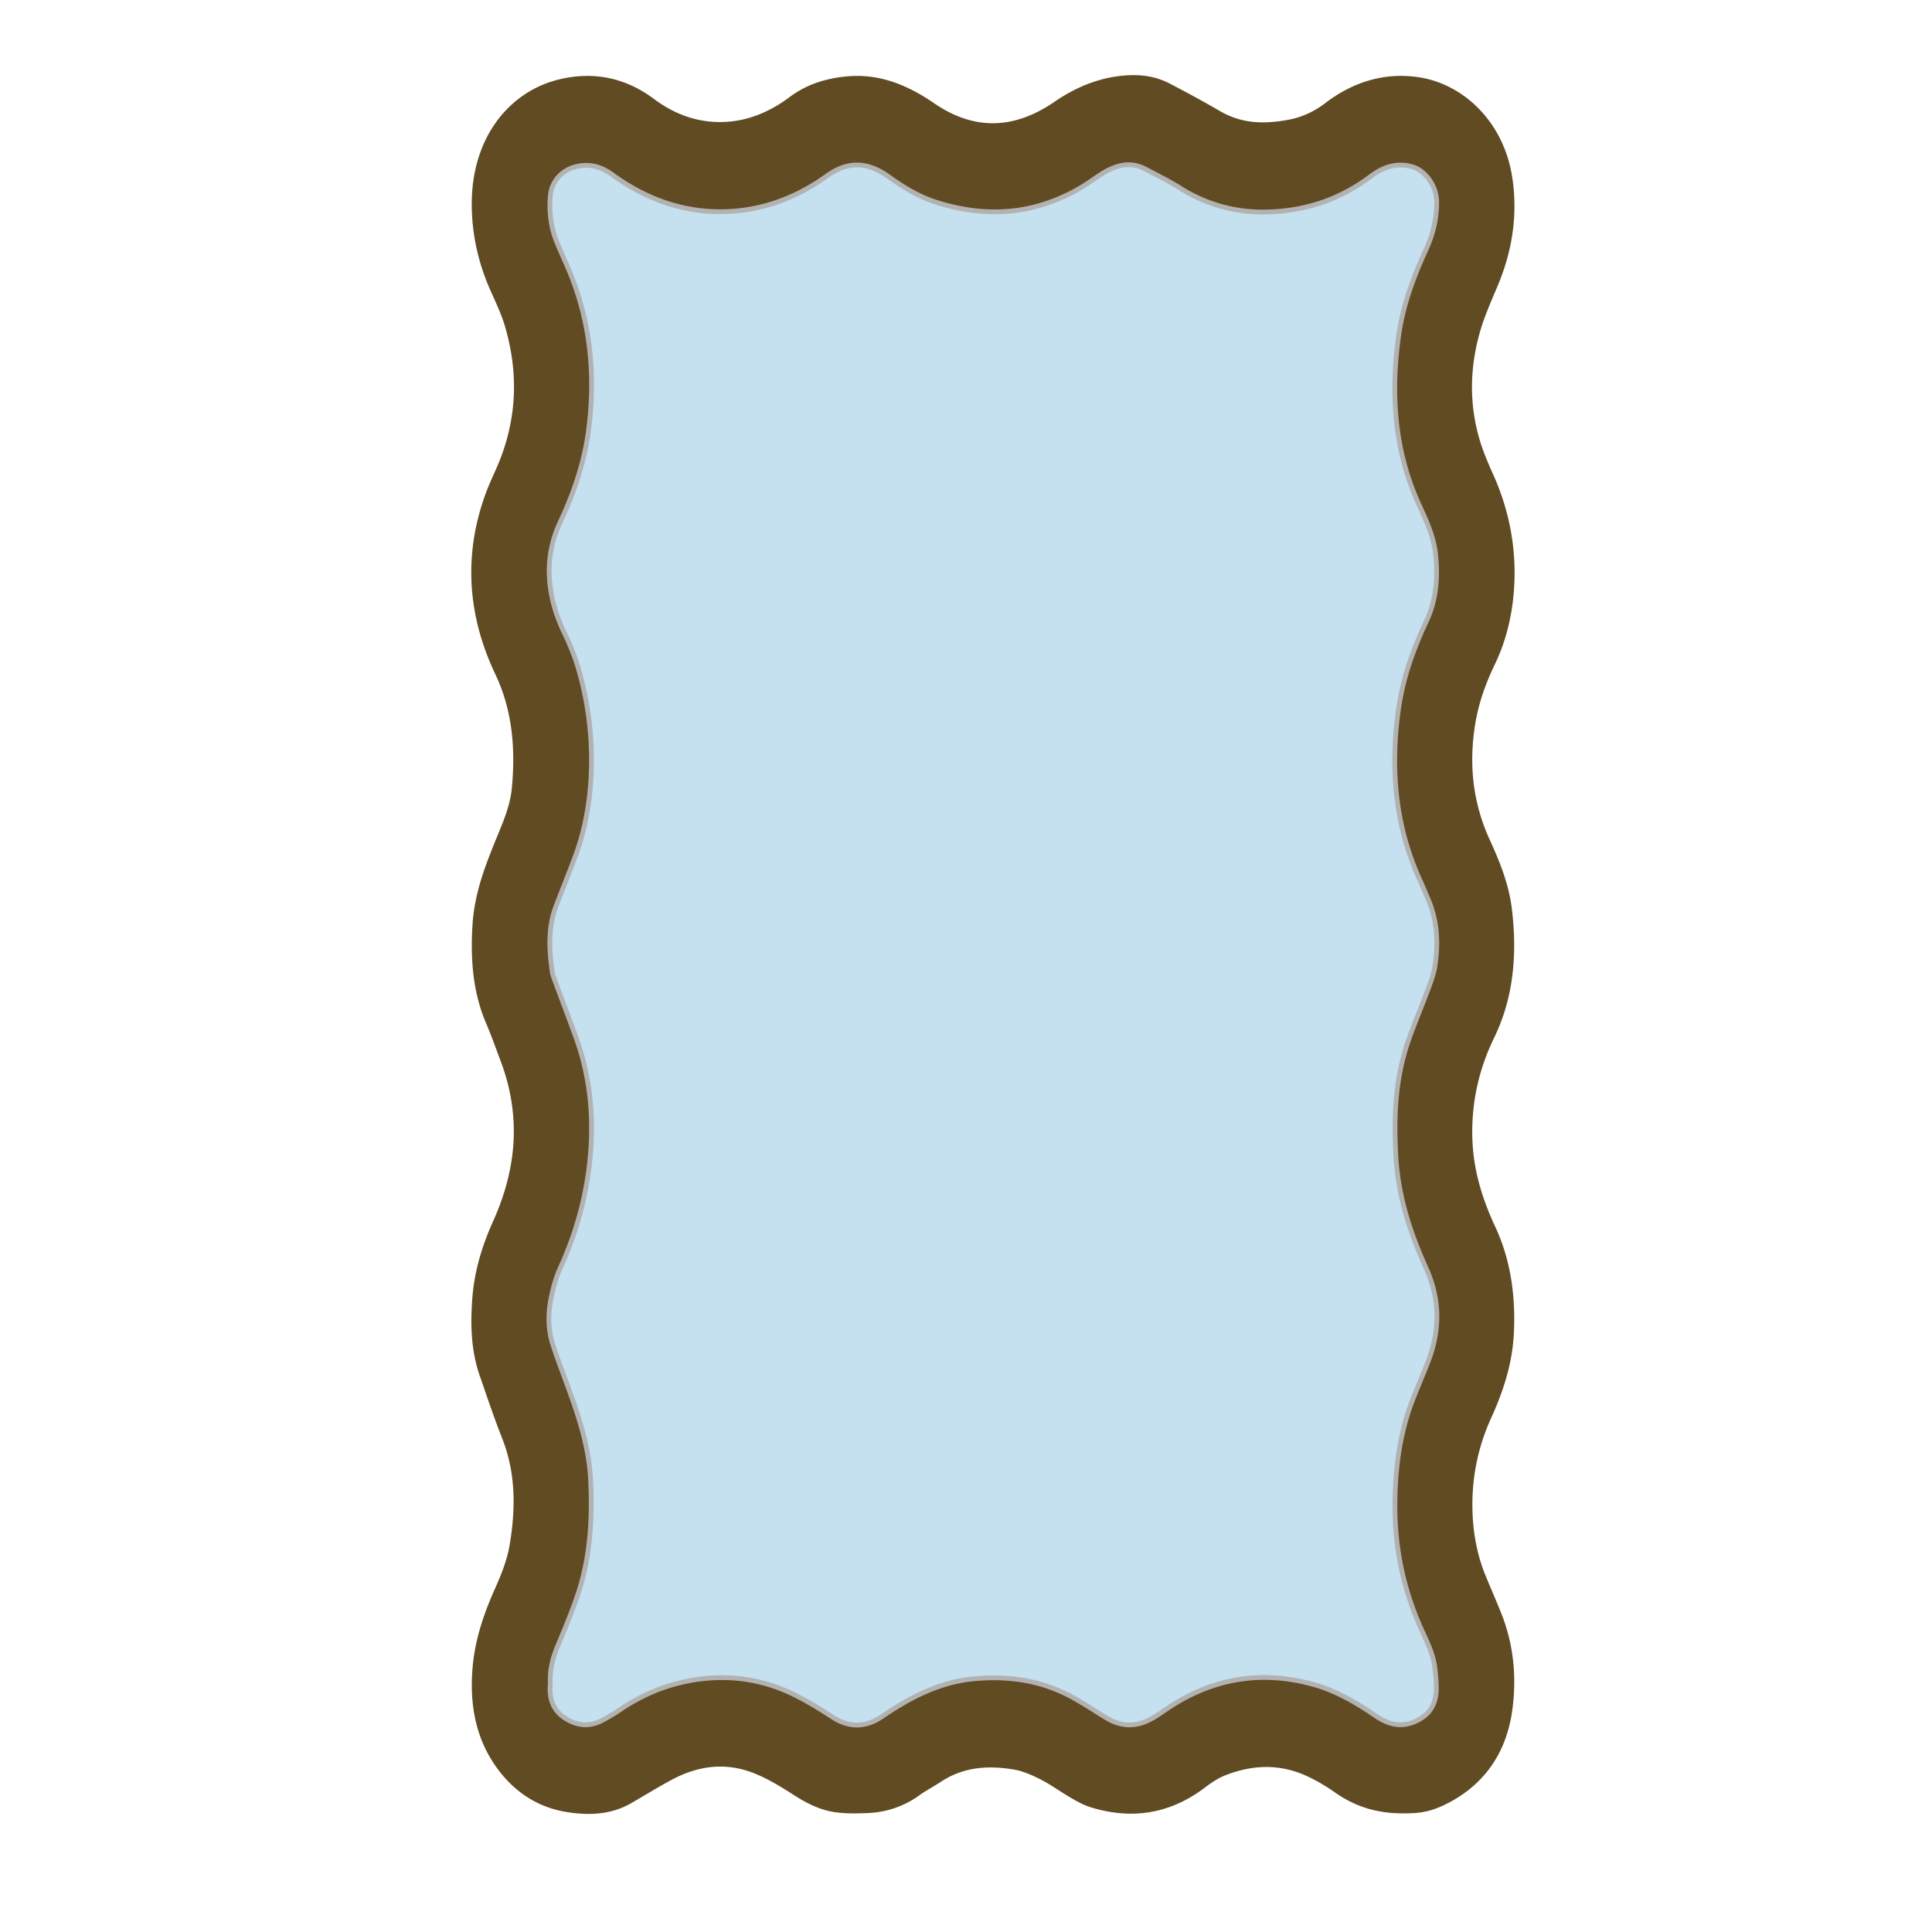
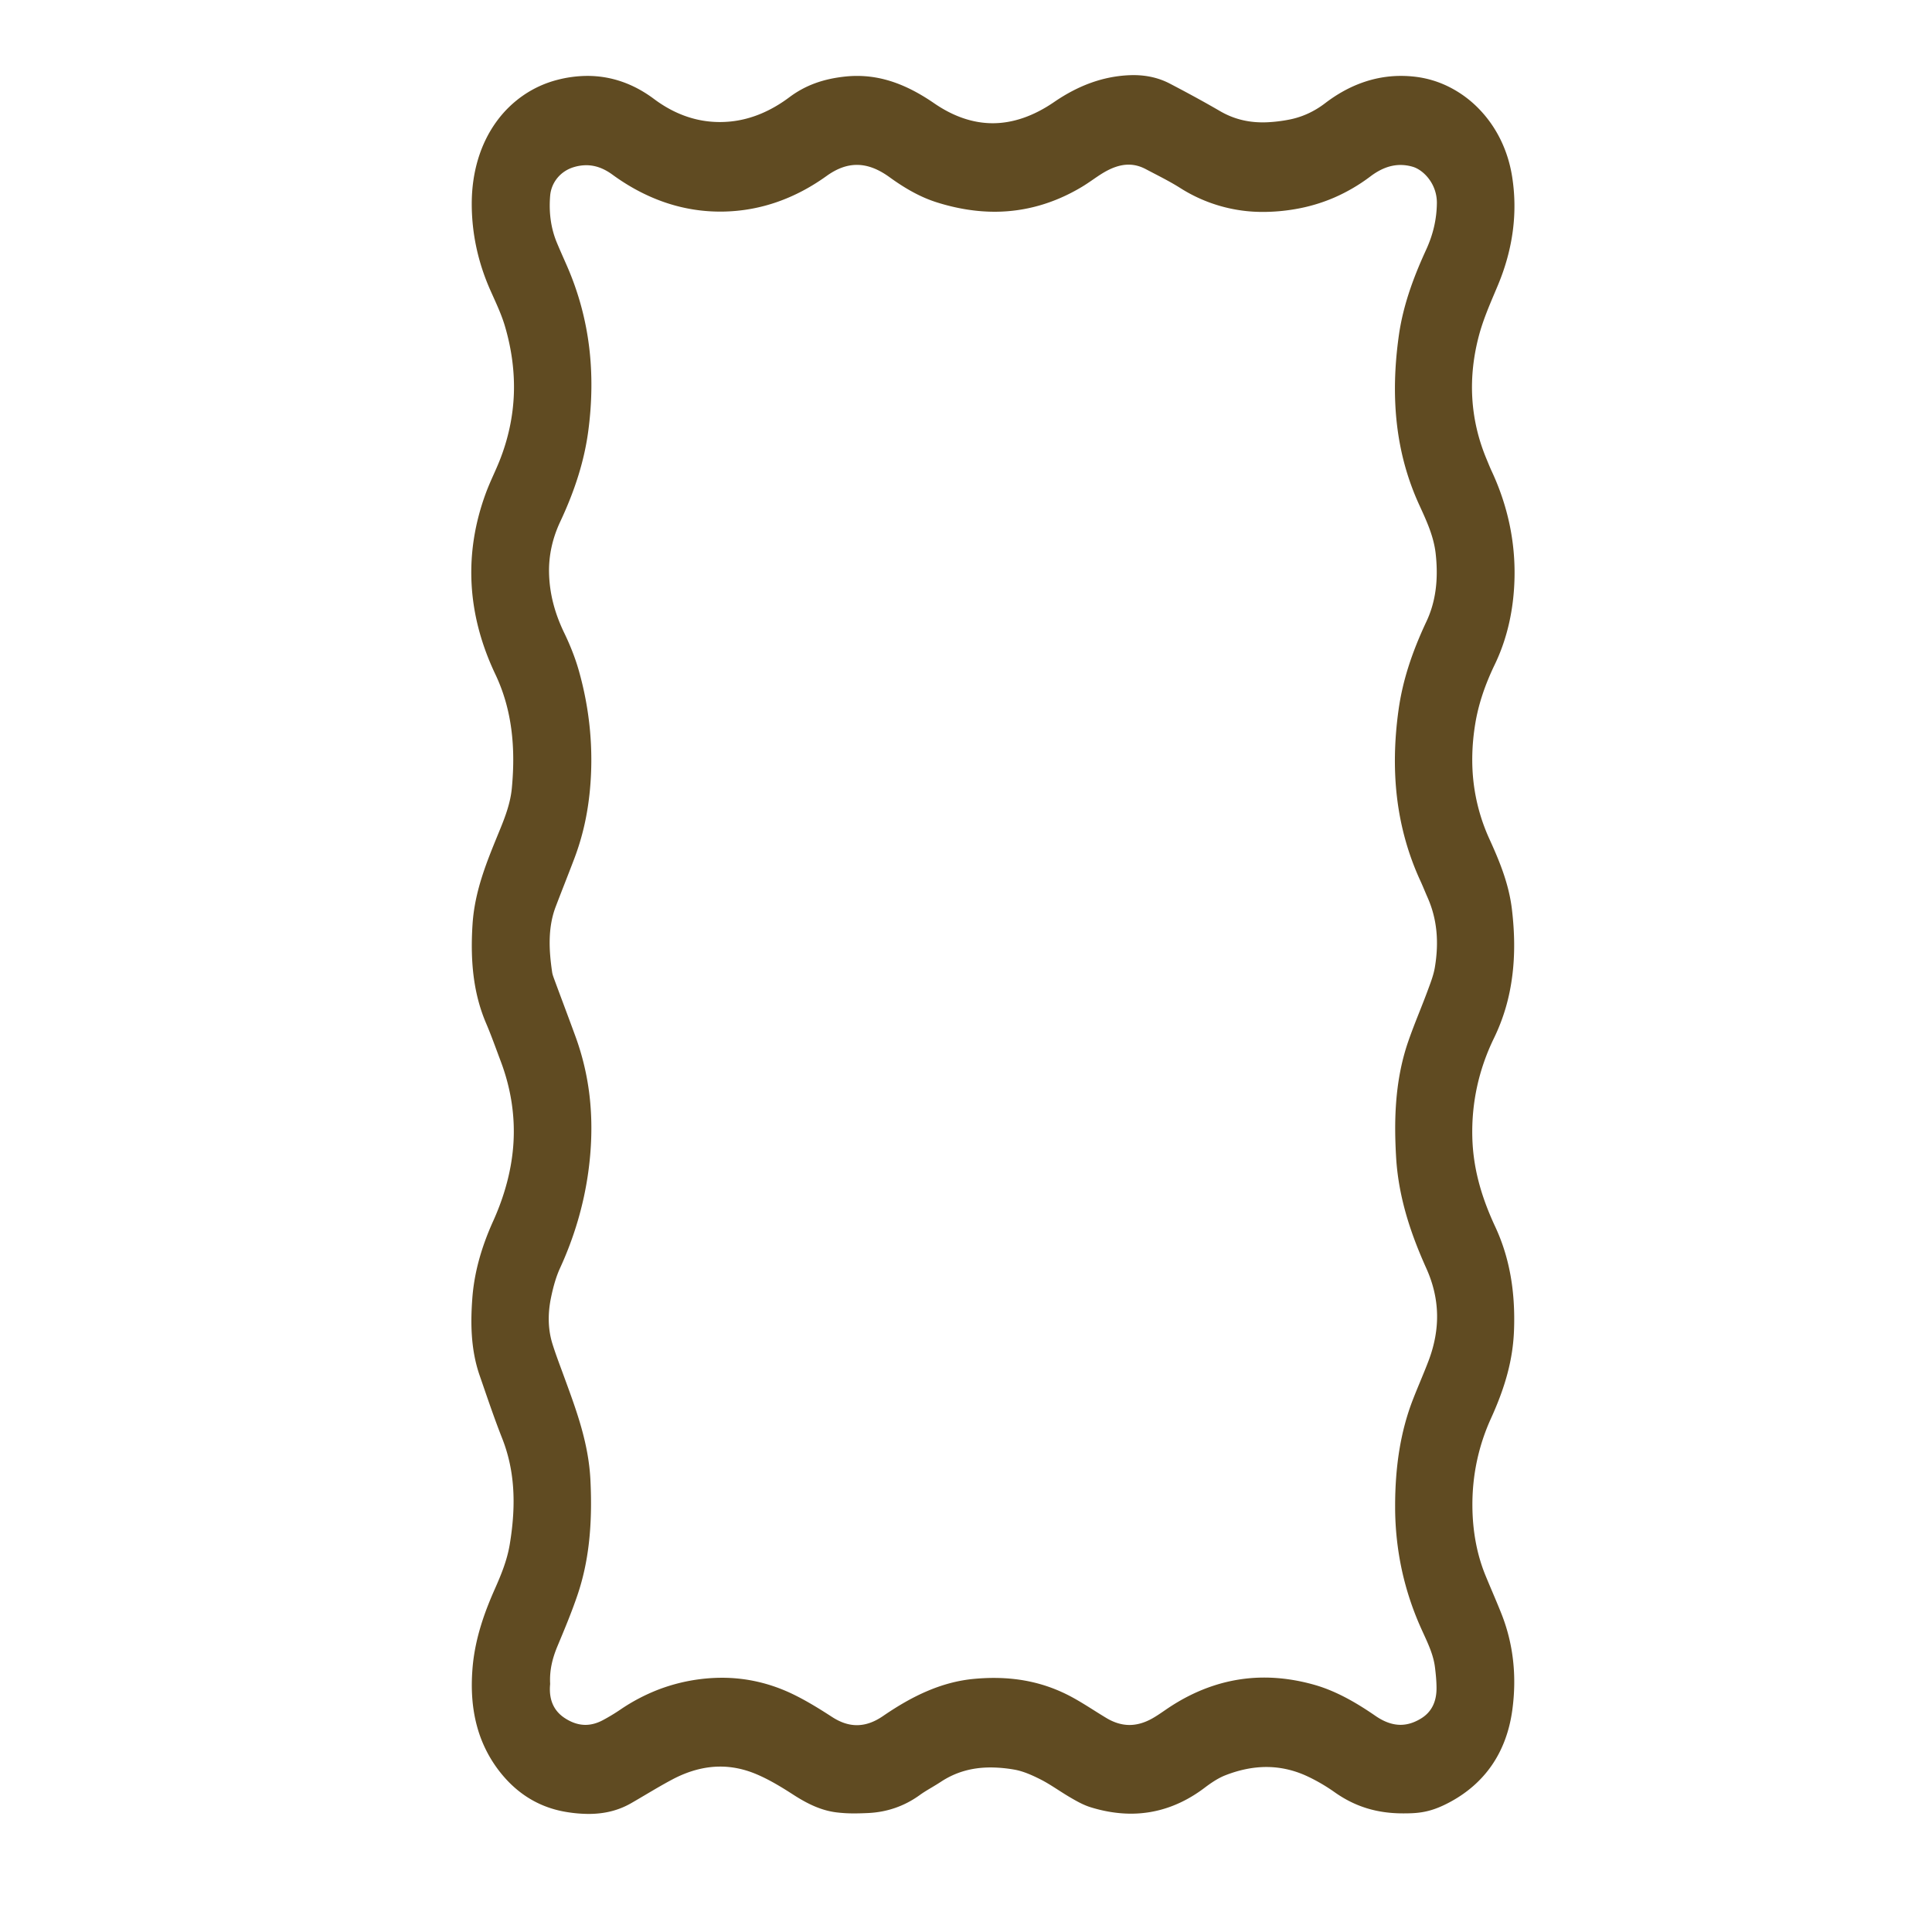
<svg xmlns="http://www.w3.org/2000/svg" id="Layer_1" data-name="Layer 1" viewBox="0 0 5669.29 5669.29">
  <defs>
    <style>.cls-1{fill:#604b22;}.cls-2{fill:#c5e0ee;stroke:#b2b2b2;stroke-miterlimit:10;stroke-width:14px;}</style>
  </defs>
  <path class="cls-1" d="M4386.17,1950.2c36.53-75.81,56.06-161.66,58.05-255.14,2.29-107-20.27-212.19-67.05-312.56-3.95-8.48-7.56-17.26-11.38-26.55q-1.9-4.64-3.82-9.25c-48.13-115.43-55.47-237.65-21.82-363.27,11.35-42.4,29-84.22,46.14-124.67q4.7-11.09,9.33-22.15C4440.05,730.27,4454,622.74,4437,517c-12.41-77.16-46.46-145.94-98.46-198.89A324.11,324.11,0,0,0,4254.1,256a299.36,299.36,0,0,0-98.93-30.51,357.63,357.63,0,0,0-44.09-2.77c-78.25,0-153.17,27-222.67,80.17-32.25,24.69-67.86,40.9-105.85,48.17a443.89,443.89,0,0,1-64.45,7.75c-4.26.18-8.53.27-12.7.27-46.13,0-87.14-10.82-125.39-33.07-43.29-25.19-90.16-50.87-147.51-80.81-31.47-16.43-67.22-24.76-106.28-24.76-3.9,0-7.9.08-11.86.25-76.23,3.22-148.63,29-221.33,78.85-60.09,41.19-120.66,62.07-180,62.07-57.51,0-115.26-19.66-171.65-58.44-79.74-54.84-151.75-80.39-226.59-80.39-10.76,0-21.71.56-32.54,1.65-66.7,6.74-119.43,26.1-165.93,60.92-55,41.17-112.9,65.11-172.13,71.14A317.51,317.51,0,0,1,2112,358.1c-68,0-132.84-22.77-192.86-67.67s-125.75-67.7-195.29-67.7a355.47,355.47,0,0,0-88,11.52,313.65,313.65,0,0,0-99.72,45.2,325.09,325.09,0,0,0-79.92,78.33c-46.84,64.91-71.7,147.67-71.89,239.32-.18,87.37,18.36,173.43,55.11,255.81q3.4,7.62,6.85,15.26c13.72,30.43,26.68,59.18,35.6,89.57,19.67,67,28.41,133.91,26,198.81-2.46,65.78-16.47,131.28-41.63,194.69-5.42,13.68-11.34,26.94-17.61,41-7.88,17.63-16,35.87-23,54.86-65,176.49-55.72,355.17,27.72,531.06,24,50.57,39.39,103.57,47.09,162,7,53,7.46,109.61,1.47,173-3.85,40.68-17.88,79.52-32.47,115.44q-4.38,10.77-8.79,21.53c-33.27,81.29-67.67,165.34-74,261.76-7.66,117,5,209.64,40,291.4,11.62,27.22,22.29,56,32.61,83.85,3.36,9.07,6.84,18.44,10.31,27.67,29.31,77.87,41.84,157.6,37.24,237-4.38,75.6-24.44,153.41-59.6,231.29-35.87,79.43-55.92,153.85-61.29,227.5-4.57,62.74-6.28,145,21.35,225q5,14.46,10,28.94c17.67,51.39,35.93,104.53,56.19,155.85,35.61,90.18,42.7,189.22,22.32,311.67-7.87,47.29-25.85,90.34-43.6,130.39-26.63,60.12-58.16,140.89-65.6,232.69-5.08,62.73-.86,118.14,12.89,169.4a373.21,373.21,0,0,0,77.11,146.74c50.33,59,113.62,94.73,188.11,106.28a405.7,405.7,0,0,0,62.49,5.24c47.07,0,87.89-10.29,124.77-31.44,14.32-8.22,28.72-16.73,42.65-25,25.59-15.13,52-30.77,78.27-44.68,47.21-25.06,94.56-37.77,140.71-37.77,34.09,0,68.42,7,102,20.66,39.61,16.17,77.61,39.43,112.77,62.15,46.91,30.32,85.36,46.16,124.65,51.36a410.09,410.09,0,0,0,53.93,3.19c14.72,0,29.1-.56,40-1.05,55.82-2.52,106.82-20.17,151.58-52.47,11-8,22.75-15,35.15-22.38,9-5.38,18.31-10.95,27.51-17,42.87-28.21,90.48-41.93,145.57-41.93a411.65,411.65,0,0,1,69.51,6.33c26.55,4.53,53.74,17,76.84,28.66,17.35,8.73,34.14,19.51,51.93,30.92,11.77,7.55,23.94,15.37,36.41,22.61,16.43,9.55,36.89,21.44,58.9,28.25,40.46,12.52,80.31,18.87,118.44,18.86,76.71,0,149.35-25.54,215.93-75.9,16.32-12.34,37.89-27.62,60.07-36.38,41.51-16.38,82.33-24.68,121.35-24.68,42.22,0,83.87,9.75,123.8,29a526.58,526.58,0,0,1,75.94,44.65c60.14,42.6,124.14,62.44,201.4,62.44,2.39,0,4.81,0,7.24-.05,45.4-.09,80.08-5.64,133-34.58,49.63-27.14,90-62.94,120-106.41,31.45-45.58,51.68-99.94,60.14-161.56,13.75-100.16,3-195.58-32-283.62-8.85-22.27-18.27-44.49-27.37-66-6.3-14.85-12.8-30.2-19-45.33-25-60.75-38-128.95-38.64-202.71-.83-90.37,17.52-177.45,54.55-258.82,43.57-95.75,64.39-175.3,67.52-257.91,4.4-116-13.65-215.65-55.17-304.69-43.73-93.78-65.07-177.3-67.15-262.82-2.45-100.86,18.85-198.37,63.3-289.84,28.21-58,46-118.66,54.23-185.32,7.43-59.77,7-122.91-1.3-193-9.06-76.52-37.64-144-66.13-206.64a556.39,556.39,0,0,1-46.21-163.94c-6.68-55.37-5.13-113.71,4.59-173.39C4338,2068.29,4356.75,2011.27,4386.17,1950.2ZM4192.11,3992.75c-7.75,20.46-16.31,41.15-24.58,61.15-7.18,17.35-14.6,35.29-21.58,53.29-35.33,91-52.36,194.15-52.08,315.34a882,882,0,0,0,19.42,183.14,867.81,867.81,0,0,0,56.5,171.87c2.47,5.53,5,11.08,7.47,16.44,15.06,32.89,29.29,64,33.57,98.75,2.25,18.29,4.55,39.9,4.53,61.54,0,39.78-14.88,69.28-44.15,87.69-20.48,12.88-41.17,19.41-61.49,19.41-23.43,0-47.89-8.64-72.69-25.68-46.76-32.15-109.42-71.6-179.42-91.53-50-14.24-99.74-21.47-147.79-21.47-100,0-196.39,31.15-286.46,92.59l-6,4.1c-12.83,8.79-24.94,17.09-37.34,23.94-22.21,12.27-44.3,18.49-65.64,18.49-22.29,0-45-6.81-67.45-20.23-12.32-7.37-24.87-15.27-37-22.91-20.66-13-42-26.46-64-38.4-70-38-145.22-56.54-229.83-56.54-18.83,0-38.44,1-58.27,2.83-46.77,4.42-92.59,16.58-140.1,37.16-39.87,17.28-81.18,40.73-126.29,71.69-26.42,18.13-51.6,26.94-77,26.94-24,0-47.84-7.87-72.83-24.07-36.31-23.53-75.59-48-116.89-67.78-65.53-31.35-134.91-47.24-206.22-47.24a511.69,511.69,0,0,0-62.84,3.94,526.2,526.2,0,0,0-121.69,30,550.81,550.81,0,0,0-113.32,59.31,570.52,570.52,0,0,1-51.41,31.06c-17.29,9.24-34.56,13.93-51.33,13.93h0c-20.29,0-40.92-6.86-61.34-20.39-32-21.21-46.27-54.14-42.37-97.86l.17-1.88-.09-1.89c-1.6-35.93,5.11-69.7,21.78-109.5,20.07-48,40.83-97.54,58.14-148.38,32.85-96.43,45-204,38.36-338.56-5.28-106.5-39.78-200.7-73.13-291.81q-3.17-8.66-6.33-17.32-3.46-9.49-7-19c-8.66-23.46-17.6-47.73-25.09-71.79-12.77-41-14.17-86.5-4.16-135.13,7.3-35.45,16-63.93,26.64-87.06,41.33-89.95,69.07-184,82.46-279.42,9.76-69.57,11.92-137.49,6.42-201.87a764.62,764.62,0,0,0-43.09-196.57c-12.15-33.36-24.74-67.09-36.92-99.72-8.62-23.07-17.52-46.93-26.18-70.42-2.78-7.54-5.16-14.26-6-20.28-8.59-58.88-14.07-127.73,10.44-192,8.58-22.51,17.49-45.36,26.11-67.45,9.33-23.93,19-48.67,28.29-73.18,24.27-63.9,39.35-130.16,46.09-202.57,10.9-117.11-.09-234.78-32.64-349.72-10-35.19-24.38-72.4-42.84-110.61-28.37-58.71-42.92-115.76-44.48-174.4-1.37-51.6,9.68-102.74,32.84-152,43.89-93.41,70.77-180.22,82.15-265.36s12.29-168.45,2.64-247.26A849.36,849.36,0,0,0,1664.46,782q-4.86-11.15-9.78-22.26c-6.88-15.59-14-31.72-20.62-47.63-17.22-41.34-23.84-87.63-19.69-137.61,3.27-39.35,30.45-72.32,69.23-84a127.5,127.5,0,0,1,36.71-5.68c26.2,0,51.33,9,76.83,27.65,98.67,72,205.1,108.49,316.32,108.48,4.16,0,8.38,0,12.55-.15,106-2.6,206.75-37.73,299.53-104.43,30.44-21.88,59.52-32.52,88.93-32.52,30.94,0,62.23,11.78,95.66,36,50.24,36.39,94.35,59.88,138.81,73.93,57.91,18.29,115,27.57,169.77,27.57,89,0,175.05-24.49,255.68-72.79,11.53-6.91,22.54-14.48,33.19-21.8,8.63-5.94,16.79-11.55,25.1-16.76,28.8-18,54.66-26.83,79.06-26.83,17.25,0,33.83,4.34,50.7,13.26,7.87,4.17,15.86,8.32,23.59,12.34,26.75,13.91,52,27,76.59,42.49a449.64,449.64,0,0,0,244.57,70.61,556.88,556.88,0,0,0,93.19-8.18,502.79,502.79,0,0,0,114.9-33.93,519.61,519.61,0,0,0,106.3-62.27c29.78-22.47,58.65-33.39,88.25-33.39a127.06,127.06,0,0,1,35.87,5.34c16.91,5,34.8,18.54,47.85,36.28a115.89,115.89,0,0,1,22.83,70.43c-.57,46.93-10.82,91.51-31.34,136.3-30,65.56-66.3,153.37-80.16,251.3-26.7,188.76-7.22,351.45,59.56,497.4l1.57,3.43c21.29,46.51,41.41,90.44,46.93,140.68,8.42,76.69-.46,141.58-27.15,198.37-44.11,93.86-70.06,175.9-81.68,258.18-12.7,90-14.32,176.62-4.79,257.47,10.17,86.28,33.35,169.06,68.92,246,4.08,8.82,7.85,17.78,11.84,27.28,2.93,6.95,5.95,14.15,9.1,21.26,27.14,61.28,34.09,128.35,21.25,205-3.45,20.64-11,41-19.06,62.64-.75,2-1.51,4.08-2.26,6.11-7.52,20.33-15.68,40.92-23.56,60.83-11.58,29.22-23.55,59.44-34.05,90.15-41,119.89-40.13,242.55-34.81,336,7.48,131.36,51.61,244.48,89.22,328.35,19.7,43.93,30.15,89,31.05,133.84C4217.86,3901.1,4209.5,3946.84,4192.11,3992.75Z" />
-   <path class="cls-2" d="M2514.45,5062c-23.88,0-47.59-7.84-72.48-24-36.31-23.54-75.61-48-116.94-67.82-65.62-31.39-135.11-47.31-206.52-47.31a511.23,511.23,0,0,0-62.93,4A526.46,526.46,0,0,0,1933.74,4957a551.34,551.34,0,0,0-113.45,59.38,572.66,572.66,0,0,1-51.36,31c-17.19,9.19-34.36,13.85-51,13.85-20.14,0-40.65-6.83-61-20.29-31.91-21.14-46.11-54-42.23-97.64l.17-1.89-.08-1.89c-1.61-35.91,5.11-69.67,21.76-109.45,20.07-48,40.83-97.54,58.15-148.39,32.85-96.45,45-204,38.36-338.61-5.28-106.51-39.78-200.73-73.14-291.85l-6.33-17.32q-3.45-9.48-7-18.94c-8.65-23.48-17.6-47.75-25.09-71.81-12.77-41-14.17-86.46-4.16-135.08,7.3-35.43,16-63.9,26.63-87,41.34-90,69.08-184,82.48-279.47,9.76-69.57,11.92-137.5,6.41-201.89a764.75,764.75,0,0,0-43.09-196.6c-12.16-33.38-24.76-67.12-36.94-99.75-8.61-23.07-17.51-46.92-26.17-70.39-2.78-7.53-5.15-14.26-6-20.25-8.59-58.87-14.07-127.7,10.43-192,8.58-22.51,17.49-45.35,26.11-67.44,9.33-23.94,19-48.68,28.3-73.19,24.27-63.92,39.35-130.19,46.09-202.61,10.9-117.13-.08-234.81-32.64-349.76-10-35.2-24.39-72.42-42.85-110.64-28.37-58.7-42.91-115.73-44.47-174.35-1.36-51.57,9.68-102.69,32.82-152,43.91-93.43,70.79-180.25,82.18-265.41s12.29-168.47,2.63-247.28A849,849,0,0,0,1665,781.91q-4.86-11.13-9.77-22.22c-6.88-15.6-14-31.74-20.63-47.67-17.21-41.31-23.83-87.58-19.67-137.54,3.26-39.24,30.31-72.1,68.92-83.73a126.74,126.74,0,0,1,36.5-5.65c26,0,51,9,76.45,27.53,98.77,72.07,205.33,108.6,316.7,108.6,4.16,0,8.39-.05,12.56-.15,106.11-2.6,207-37.77,299.9-104.55,30.33-21.8,59.29-32.4,88.54-32.4,30.8,0,62,11.74,95.29,35.87,50.29,36.43,94.45,60,139,74,58,18.32,115.17,27.61,170,27.61,89.15,0,175.29-24.52,256-72.88,11.54-6.92,22.56-14.49,33.21-21.82,8.63-5.94,16.78-11.54,25.08-16.75,28.69-18,54.44-26.73,78.71-26.73,17.13,0,33.61,4.32,50.38,13.19C3370,500.79,3378,505,3385.71,509c26.75,13.9,52,27,76.55,42.47a450.52,450.52,0,0,0,244.93,70.7A558.41,558.41,0,0,0,3800.5,614a502.94,502.94,0,0,0,115.05-34A519.72,519.72,0,0,0,4022,517.64c29.68-22.39,58.42-33.27,87.87-33.27a126.67,126.67,0,0,1,35.67,5.31c16.8,4.94,34.58,18.44,47.58,36.1a115.81,115.81,0,0,1,22.78,70.33c-.56,46.91-10.81,91.47-31.32,136.23-30.05,65.57-66.31,153.4-80.17,251.36-26.71,188.77-7.22,351.49,59.57,497.47l1.57,3.43c21.29,46.5,41.4,90.42,46.91,140.63,8.42,76.67-.45,141.54-27.13,198.3-44.12,93.88-70.08,175.93-81.69,258.23-12.71,90-14.32,176.63-4.79,257.49,10.16,86.3,33.36,169.09,68.93,246.07,4.07,8.81,7.85,17.78,11.84,27.27,2.92,7,5.95,14.15,9.1,21.27,27.13,61.25,34.07,128.29,21.24,205-3.46,20.63-11,41-19.05,62.61q-1.14,3.06-2.27,6.12c-7.51,20.32-15.67,40.9-23.55,60.81-11.58,29.23-23.55,59.45-34.06,90.17-41,119.91-40.13,242.59-34.81,336.06,7.48,131.38,51.61,244.52,89.23,328.41,19.69,43.9,30.13,88.92,31,133.79.89,44.29-7.47,90-24.85,135.9-7.75,20.46-16.3,41.14-24.57,61.14-7.18,17.35-14.6,35.3-21.59,53.3-35.33,91-52.37,194.18-52.08,315.39a882.18,882.18,0,0,0,19.42,183.16,867.34,867.34,0,0,0,56.51,171.91c2.47,5.52,5,11.07,7.47,16.44,15.05,32.87,29.27,63.93,33.55,98.71,2.25,18.27,4.55,39.88,4.54,61.52,0,39.7-14.83,69.14-44,87.48-20.38,12.81-40.95,19.31-61.14,19.31-23.29,0-47.62-8.6-72.32-25.58-46.8-32.17-109.51-71.65-179.6-91.61-50.08-14.26-99.87-21.49-148-21.49-100.15,0-196.65,31.19-286.83,92.69l-6,4.1c-12.82,8.78-24.93,17.08-37.3,23.91-22.12,12.22-44.09,18.41-65.32,18.41-22.17,0-44.74-6.77-67.1-20.13-12.33-7.37-24.87-15.26-37-22.9-20.67-13-42-26.47-64-38.42-70.14-38.1-145.42-56.62-230.15-56.62-18.85,0-38.48.95-58.34,2.83-46.84,4.43-92.73,16.6-140.3,37.22-39.91,17.29-81.25,40.76-126.39,71.74C2564.77,5053.26,2539.71,5062,2514.45,5062Z" />
</svg>